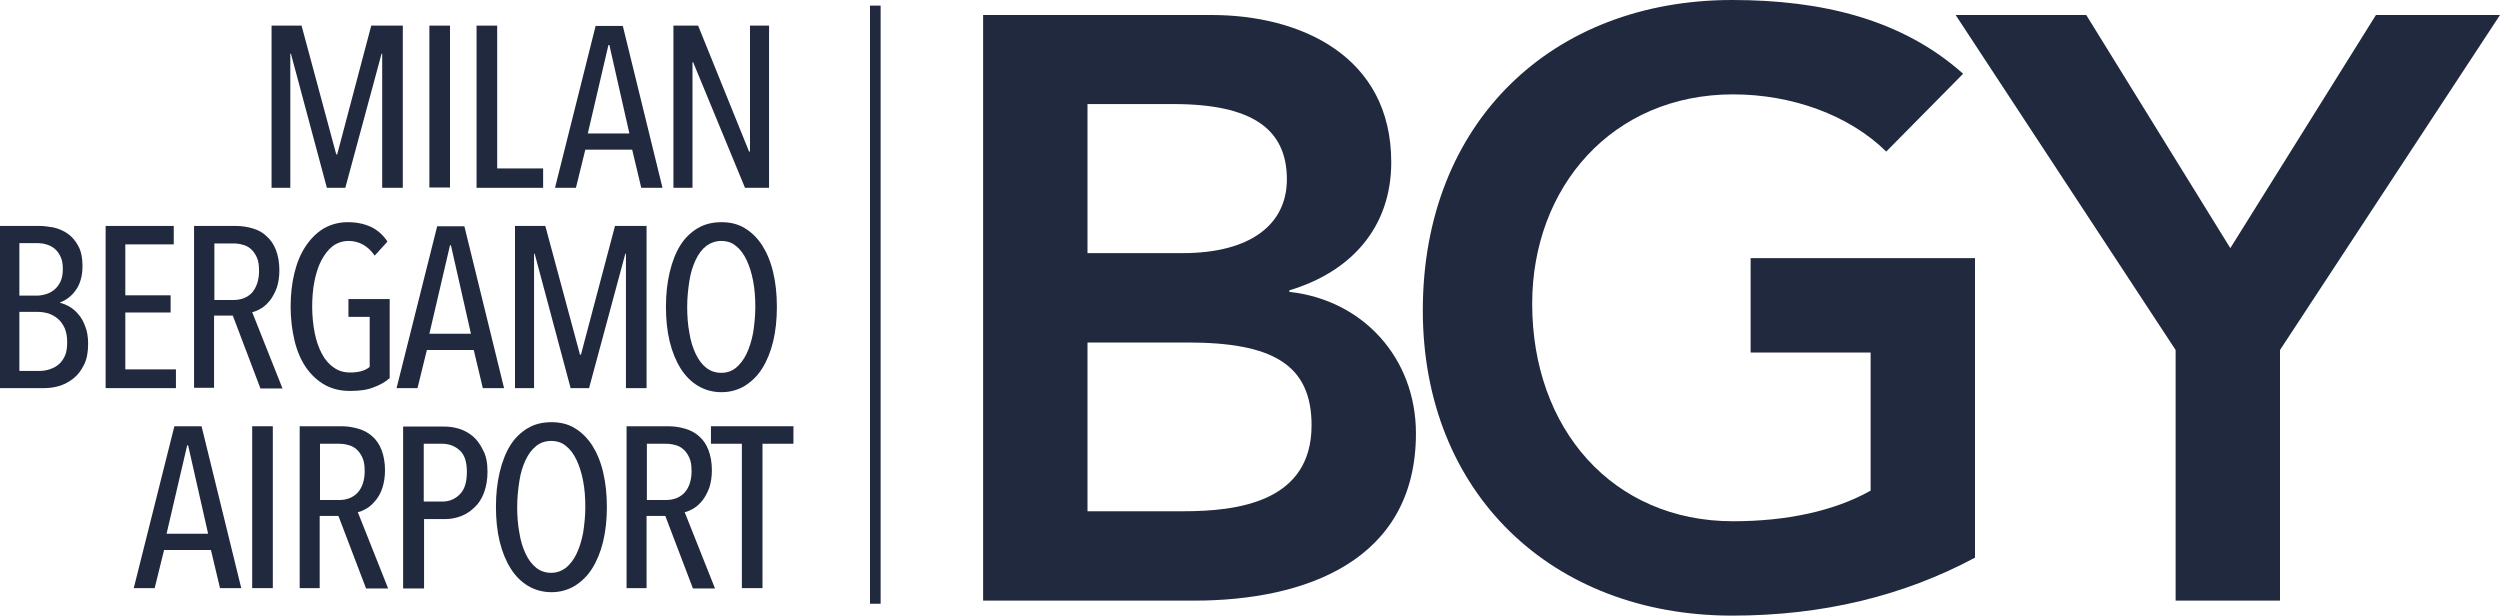
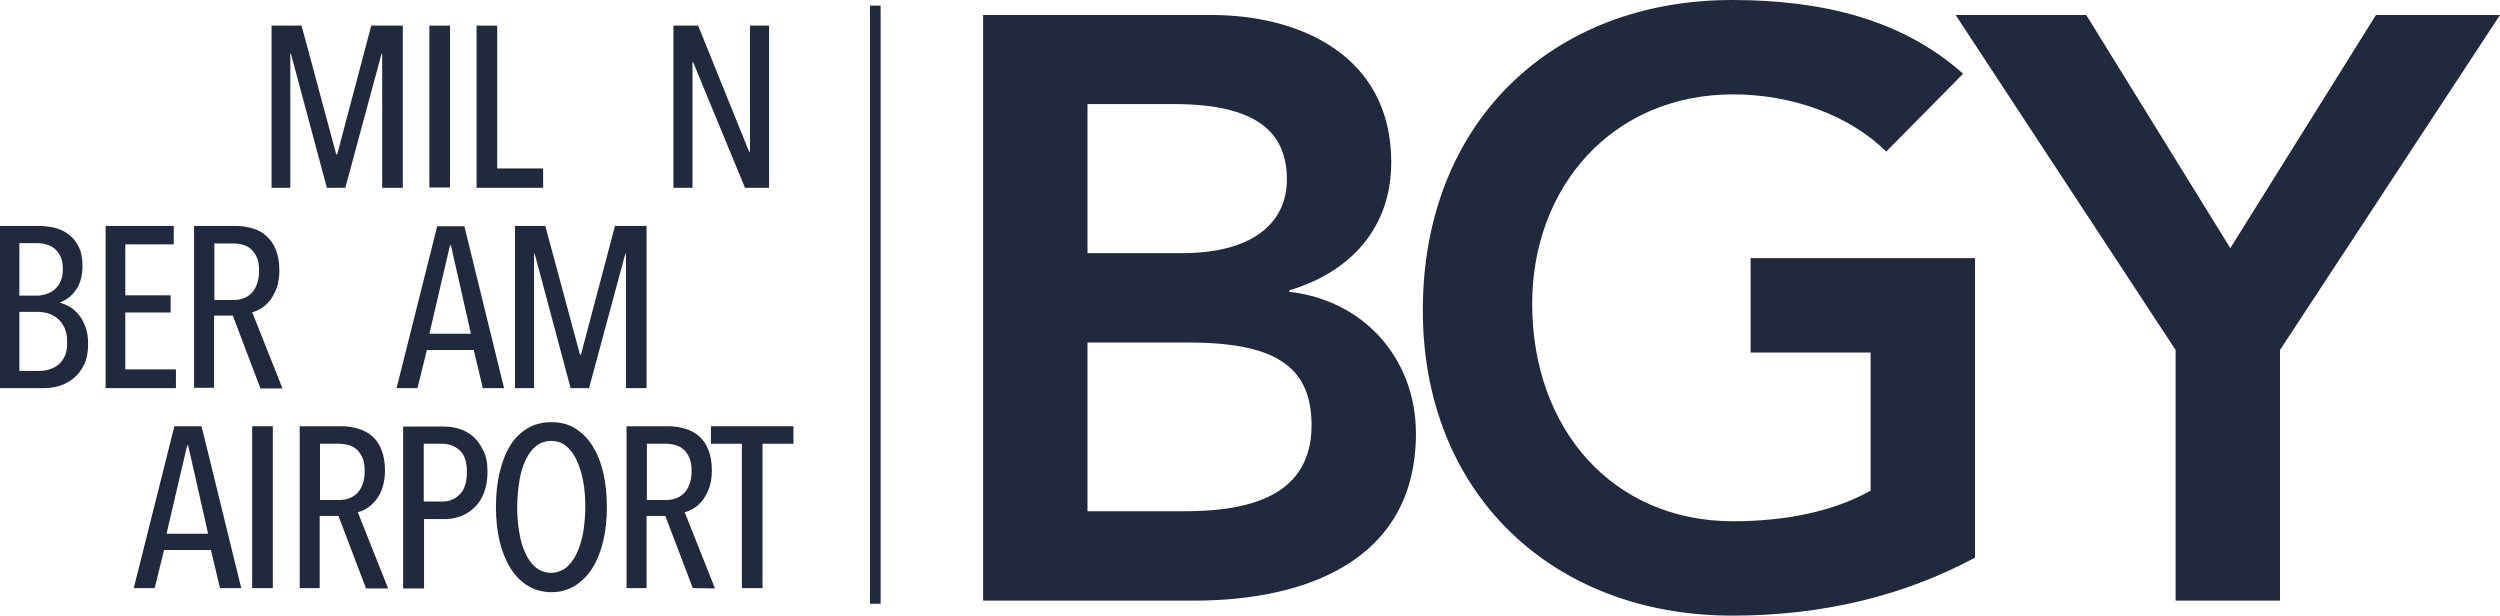
<svg xmlns="http://www.w3.org/2000/svg" version="1.1" id="Layer_1" x="0px" y="0px" width="800px" height="197px" viewBox="0 0 800 197" enable-background="new 0 0 800 197" xml:space="preserve">
  <g>
    <g>
      <path fill="#21293F" d="M348,163.6h30.7c17.2,0,41-2.9,41-27.5c0-19.6-12.7-26.5-39.7-26.5h-32V163.6z M348,81h30.4    c22.2,0,33.4-9.5,33.4-23.6c0-16.1-11.1-24.1-36.3-24.1H348V81z M314.6,4.8h73.1c28.3,0,57.5,13,57.5,47.1    c0,21.2-13.2,35.2-32.6,41v0.5c23.6,2.6,40.5,21.2,40.5,45.3c0,40.8-35.5,53.5-71,53.5h-67.5V4.8z" />
      <path fill="#21293F" d="M631.9,178.5c-22.8,12.2-48.7,18.5-77.6,18.5c-57.7,0-99-39.2-99-97.7c0-60.1,41.3-99.3,99-99.3    c28.6,0,54.3,6.1,73.9,23.6l-24.6,24.9c-11.9-11.7-30.2-18.3-49-18.3c-38.7,0-64.3,29.7-64.3,67c0,40,25.7,69.6,64.3,69.6    c16.9,0,32.3-3.2,44-9.8v-44.2h-38.4V82.6h71.8V178.5z" />
      <polygon fill="#21293F" points="696.2,112 625.8,4.8 667.6,4.8 713.7,79.4 760.3,4.8 800,4.8 729.6,112 729.6,192.2 696.2,192.2       " />
    </g>
    <g>
      <polygon fill="#21293F" points="122.3,60.1 122.3,17.2 122.1,17.2 110.5,60.1 104.6,60.1 93.1,17.2 92.9,17.2 92.9,60.1     86.9,60.1 86.9,8.2 96.5,8.2 107.6,49.4 107.9,49.4 118.8,8.2 128.9,8.2 128.9,60.1   " />
      <rect x="137.4" y="8.2" fill="#21293F" width="6.6" height="51.8" />
      <polygon fill="#21293F" points="152.5,60.1 152.5,8.2 159.1,8.2 159.1,53.9 173.8,53.9 173.8,60.1   " />
-       <path fill="#21293F" d="M195,14.4h-0.3l-6.6,28.3h13.3L195,14.4z M205.2,60.1l-2.9-12.2h-15l-3,12.2h-6.7l13-51.8h8.7l12.7,51.8    H205.2z" />
      <polygon fill="#21293F" points="238.4,60.1 221.8,19.9 221.6,19.9 221.6,60.1 215.5,60.1 215.5,8.2 223.4,8.2 239.7,48.5     240,48.5 240,8.2 246.1,8.2 246.1,60.1   " />
      <path fill="#21293F" d="M21.5,109.5c0-1.8-0.3-3.3-0.8-4.5c-0.6-1.2-1.3-2.3-2.2-3c-0.9-0.8-1.9-1.3-3-1.7    c-1.1-0.3-2.2-0.5-3.3-0.5H6.2v18.9h6.4c1.2,0,2.4-0.2,3.5-0.6c1.1-0.4,2.1-0.9,2.9-1.7c0.8-0.7,1.4-1.7,1.9-2.8    C21.3,112.5,21.5,111.1,21.5,109.5 M20.1,86.1c0-1.6-0.2-2.9-0.7-3.9c-0.5-1.1-1.1-1.9-1.9-2.6c-0.8-0.7-1.7-1.1-2.7-1.4    c-1-0.3-2-0.4-3.1-0.4H6.2v16.8h5.6c1,0,2-0.2,3-0.5c1-0.3,1.9-0.8,2.7-1.5c0.8-0.7,1.4-1.5,1.9-2.6    C19.9,88.9,20.1,87.6,20.1,86.1 M19.2,96.9c0.9,0.2,1.9,0.6,3,1.2c1,0.6,2,1.4,2.9,2.5c0.9,1,1.6,2.3,2.2,3.9    c0.6,1.5,0.9,3.4,0.9,5.5c0,2.7-0.4,4.9-1.3,6.7c-0.9,1.8-2,3.3-3.4,4.4c-1.4,1.1-2.9,1.9-4.5,2.4c-1.7,0.5-3.3,0.7-4.8,0.7H0    V72.3h12.5c1.5,0,3,0.2,4.7,0.5c1.6,0.4,3.1,1,4.5,2c1.4,1,2.5,2.3,3.4,4c0.9,1.7,1.3,3.8,1.3,6.3c0,1.7-0.2,3.2-0.6,4.5    c-0.4,1.3-0.9,2.4-1.6,3.3c-0.7,1-1.4,1.7-2.3,2.4c-0.8,0.6-1.7,1.1-2.7,1.5V96.9z" />
      <polygon fill="#21293F" points="33.8,124.2 33.8,72.3 55.6,72.3 55.6,78.2 40.1,78.2 40.1,94.5 54.6,94.5 54.6,100 40.1,100     40.1,118.2 56.3,118.2 56.3,124.2   " />
      <path fill="#21293F" d="M82.9,86.7c0-1.8-0.2-3.2-0.7-4.3c-0.5-1.1-1.1-2-1.9-2.7c-0.8-0.7-1.7-1.2-2.7-1.4c-1-0.3-2-0.4-3.1-0.4    h-5.9v18.1h6.1c2.5,0,4.5-0.8,6-2.4C82.1,91.9,82.9,89.6,82.9,86.7 M83.3,124.2L74.5,101h-6v23.1h-6.4V72.3h13.4    c1.9,0,3.7,0.3,5.4,0.8c1.7,0.5,3.2,1.3,4.4,2.5c1.3,1.1,2.3,2.6,3,4.4c0.7,1.8,1.1,4,1.1,6.5c0,2.1-0.3,3.9-0.8,5.5    c-0.6,1.6-1.3,2.9-2.1,4c-0.9,1.1-1.8,2-2.8,2.6c-1,0.6-2,1.1-3,1.3l9.7,24.4H83.3z" />
-       <path fill="#21293F" d="M111.3,71.1c2.8,0,5.2,0.5,7.4,1.5c2.1,1,3.9,2.6,5.3,4.7l-4.1,4.5c-1.1-1.6-2.3-2.7-3.7-3.5    c-1.4-0.8-3-1.2-4.6-1.2c-2,0-3.7,0.6-5.2,1.7c-1.4,1.1-2.6,2.7-3.6,4.6c-1,1.9-1.7,4.2-2.2,6.7c-0.5,2.6-0.7,5.3-0.7,8.1    c0,3,0.3,5.7,0.8,8.3c0.5,2.6,1.3,4.8,2.3,6.7c1,1.9,2.3,3.4,3.8,4.4c1.5,1.1,3.3,1.6,5.3,1.6c2.7,0,4.8-0.6,6.2-1.8v-16h-6.8    v-5.7h13.2v25.3c-1.5,1.3-3.3,2.3-5.3,3c-2,0.8-4.5,1.1-7.4,1.1c-3,0-5.6-0.6-8-1.9c-2.3-1.3-4.3-3.1-6-5.5    c-1.6-2.3-2.9-5.2-3.7-8.5c-0.8-3.3-1.3-7-1.3-11c0-3.9,0.4-7.5,1.2-10.8c0.8-3.3,2-6.2,3.6-8.6c1.6-2.4,3.5-4.3,5.8-5.7    C105.9,71.8,108.4,71.1,111.3,71.1" />
      <path fill="#21293F" d="M144.3,78.5H144l-6.6,28.3h13.3L144.3,78.5z M154.5,124.2l-2.9-12.2h-15l-3,12.2h-6.7l13-51.8h8.7    l12.7,51.8H154.5z" />
      <polygon fill="#21293F" points="200.3,124.2 200.3,81.2 200.1,81.2 188.5,124.2 182.6,124.2 171.1,81.2 170.9,81.2 170.9,124.2     164.8,124.2 164.8,72.3 174.5,72.3 185.6,113.5 185.9,113.5 196.8,72.3 206.9,72.3 206.9,124.2   " />
-       <path fill="#21293F" d="M241.7,98.2c0-2.9-0.2-5.7-0.7-8.3c-0.5-2.6-1.2-4.8-2.1-6.7c-0.9-1.9-2-3.4-3.4-4.5    c-1.3-1.1-2.9-1.6-4.7-1.6c-1.8,0-3.4,0.6-4.8,1.6c-1.4,1.1-2.5,2.6-3.4,4.5c-0.9,1.9-1.6,4.1-2,6.7c-0.4,2.6-0.7,5.3-0.7,8.3    c0,2.9,0.2,5.7,0.7,8.3c0.4,2.6,1.1,4.8,2,6.7c0.9,1.9,2,3.4,3.4,4.5c1.4,1.1,3,1.6,4.8,1.6c1.8,0,3.3-0.5,4.7-1.6    c1.3-1.1,2.5-2.6,3.4-4.5c0.9-1.9,1.6-4.1,2.1-6.7C241.4,103.9,241.7,101.1,241.7,98.2 M248.6,98.2c0,4.1-0.4,7.8-1.2,11.1    c-0.8,3.3-2,6.2-3.5,8.6c-1.5,2.4-3.4,4.2-5.6,5.6c-2.2,1.3-4.7,2-7.4,2c-2.8,0-5.3-0.7-7.5-2c-2.2-1.3-4.1-3.2-5.6-5.6    c-1.5-2.4-2.7-5.3-3.5-8.6c-0.8-3.3-1.2-7-1.2-11.1c0-4.1,0.4-7.7,1.2-11.1c0.8-3.3,1.9-6.2,3.4-8.6c1.5-2.4,3.4-4.2,5.6-5.5    c2.2-1.3,4.7-1.9,7.6-1.9c2.8,0,5.3,0.6,7.4,1.9c2.2,1.3,4,3.1,5.6,5.5c1.5,2.4,2.7,5.2,3.5,8.6C248.2,90.4,248.6,94.1,248.6,98.2    " />
      <path fill="#21293F" d="M60.2,142.5h-0.3l-6.6,28.3h13.3L60.2,142.5z M70.4,188.2l-2.9-12.2h-15l-3,12.2h-6.7l13-51.8h8.7    l12.7,51.8H70.4z" />
      <rect x="80.7" y="136.4" fill="#21293F" width="6.6" height="51.8" />
      <path fill="#21293F" d="M116.7,150.8c0-1.8-0.2-3.2-0.7-4.3c-0.5-1.1-1.1-2-1.9-2.7c-0.8-0.7-1.7-1.2-2.7-1.4    c-1-0.3-2-0.4-3.1-0.4h-5.9V160h6.1c2.5,0,4.5-0.8,6-2.4C115.9,156,116.7,153.7,116.7,150.8 M117.1,188.2l-8.8-23.1h-6v23.1h-6.4    v-51.8h13.4c1.9,0,3.7,0.3,5.4,0.8c1.7,0.5,3.2,1.3,4.4,2.4c1.3,1.1,2.3,2.6,3,4.4c0.7,1.8,1.1,4,1.1,6.5c0,2.1-0.3,3.9-0.8,5.5    c-0.5,1.6-1.2,2.9-2.1,4c-0.9,1.1-1.8,2-2.8,2.6c-1,0.6-2,1.1-3,1.3l9.7,24.4H117.1z" />
      <path fill="#21293F" d="M149.4,151c0-3.1-0.7-5.4-2.2-6.8c-1.5-1.4-3.4-2.2-5.7-2.2h-5.9v18.5h5.9c2.3,0,4.2-0.8,5.7-2.4    C148.7,156.6,149.4,154.2,149.4,151 M156,151c0,2.5-0.4,4.7-1.1,6.6c-0.7,1.9-1.7,3.5-3,4.7c-1.2,1.2-2.7,2.2-4.2,2.8    c-1.6,0.6-3.3,1-5,1h-7v22.2H129v-51.8h13.1c1.6,0,3.2,0.2,4.8,0.7c1.6,0.5,3.1,1.3,4.4,2.4c1.3,1.1,2.4,2.6,3.3,4.5    C155.6,145.9,156,148.2,156,151" />
      <path fill="#21293F" d="M187.3,162.2c0-2.9-0.2-5.7-0.7-8.3c-0.5-2.6-1.2-4.8-2.1-6.7c-0.9-1.9-2-3.4-3.4-4.5    c-1.3-1.1-2.9-1.6-4.7-1.6c-1.8,0-3.4,0.5-4.8,1.6c-1.4,1.1-2.5,2.6-3.4,4.5c-0.9,1.9-1.6,4.1-2,6.7c-0.4,2.6-0.7,5.3-0.7,8.3    c0,2.9,0.2,5.7,0.7,8.3c0.4,2.6,1.1,4.8,2,6.7c0.9,1.9,2,3.4,3.4,4.5c1.4,1.1,3,1.6,4.8,1.6c1.8,0,3.3-0.6,4.7-1.6    c1.3-1.1,2.5-2.6,3.4-4.5c0.9-1.9,1.6-4.1,2.1-6.7C187,167.9,187.3,165.2,187.3,162.2 M194.2,162.2c0,4.1-0.4,7.7-1.2,11.1    c-0.8,3.3-2,6.2-3.5,8.6c-1.5,2.4-3.4,4.2-5.6,5.6c-2.2,1.3-4.7,2-7.4,2c-2.8,0-5.3-0.7-7.5-2c-2.2-1.3-4.1-3.2-5.6-5.6    c-1.5-2.4-2.7-5.3-3.5-8.6c-0.8-3.3-1.2-7-1.2-11.1c0-4.1,0.4-7.7,1.2-11.1c0.8-3.3,1.9-6.2,3.4-8.6c1.5-2.4,3.4-4.2,5.6-5.5    c2.2-1.3,4.7-1.9,7.6-1.9c2.8,0,5.3,0.6,7.4,1.9c2.2,1.3,4,3.1,5.6,5.5c1.5,2.4,2.7,5.2,3.5,8.6    C193.8,154.5,194.2,158.2,194.2,162.2" />
-       <path fill="#21293F" d="M221.3,150.8c0-1.8-0.2-3.2-0.7-4.3c-0.5-1.1-1.1-2-1.9-2.7c-0.8-0.7-1.7-1.2-2.7-1.4    c-1-0.3-2-0.4-3.1-0.4H207V160h6.1c2.5,0,4.5-0.8,6-2.4C220.5,156,221.3,153.7,221.3,150.8 M221.7,188.2l-8.8-23.1h-6v23.1h-6.4    v-51.8h13.4c1.9,0,3.7,0.3,5.4,0.8c1.7,0.5,3.2,1.3,4.4,2.4c1.3,1.1,2.3,2.6,3,4.4c0.7,1.8,1.1,4,1.1,6.5c0,2.1-0.3,3.9-0.8,5.5    c-0.6,1.6-1.3,2.9-2.1,4c-0.9,1.1-1.8,2-2.8,2.6c-1,0.6-2,1.1-3,1.3l9.7,24.4H221.7z" />
+       <path fill="#21293F" d="M221.3,150.8c0-1.8-0.2-3.2-0.7-4.3c-0.5-1.1-1.1-2-1.9-2.7c-0.8-0.7-1.7-1.2-2.7-1.4    c-1-0.3-2-0.4-3.1-0.4H207V160h6.1c2.5,0,4.5-0.8,6-2.4C220.5,156,221.3,153.7,221.3,150.8 M221.7,188.2l-8.8-23.1h-6v23.1h-6.4    v-51.8h13.4c1.9,0,3.7,0.3,5.4,0.8c1.7,0.5,3.2,1.3,4.4,2.4c1.3,1.1,2.3,2.6,3,4.4c0.7,1.8,1.1,4,1.1,6.5c0,2.1-0.3,3.9-0.8,5.5    c-0.6,1.6-1.3,2.9-2.1,4c-0.9,1.1-1.8,2-2.8,2.6c-1,0.6-2,1.1-3,1.3l9.7,24.4z" />
      <polygon fill="#21293F" points="244,142 244,188.2 237.4,188.2 237.4,142 227.5,142 227.5,136.4 253.9,136.4 253.9,142   " />
    </g>
    <rect x="278.4" y="1.8" fill="#21293F" width="3.4" height="191.4" />
  </g>
</svg>